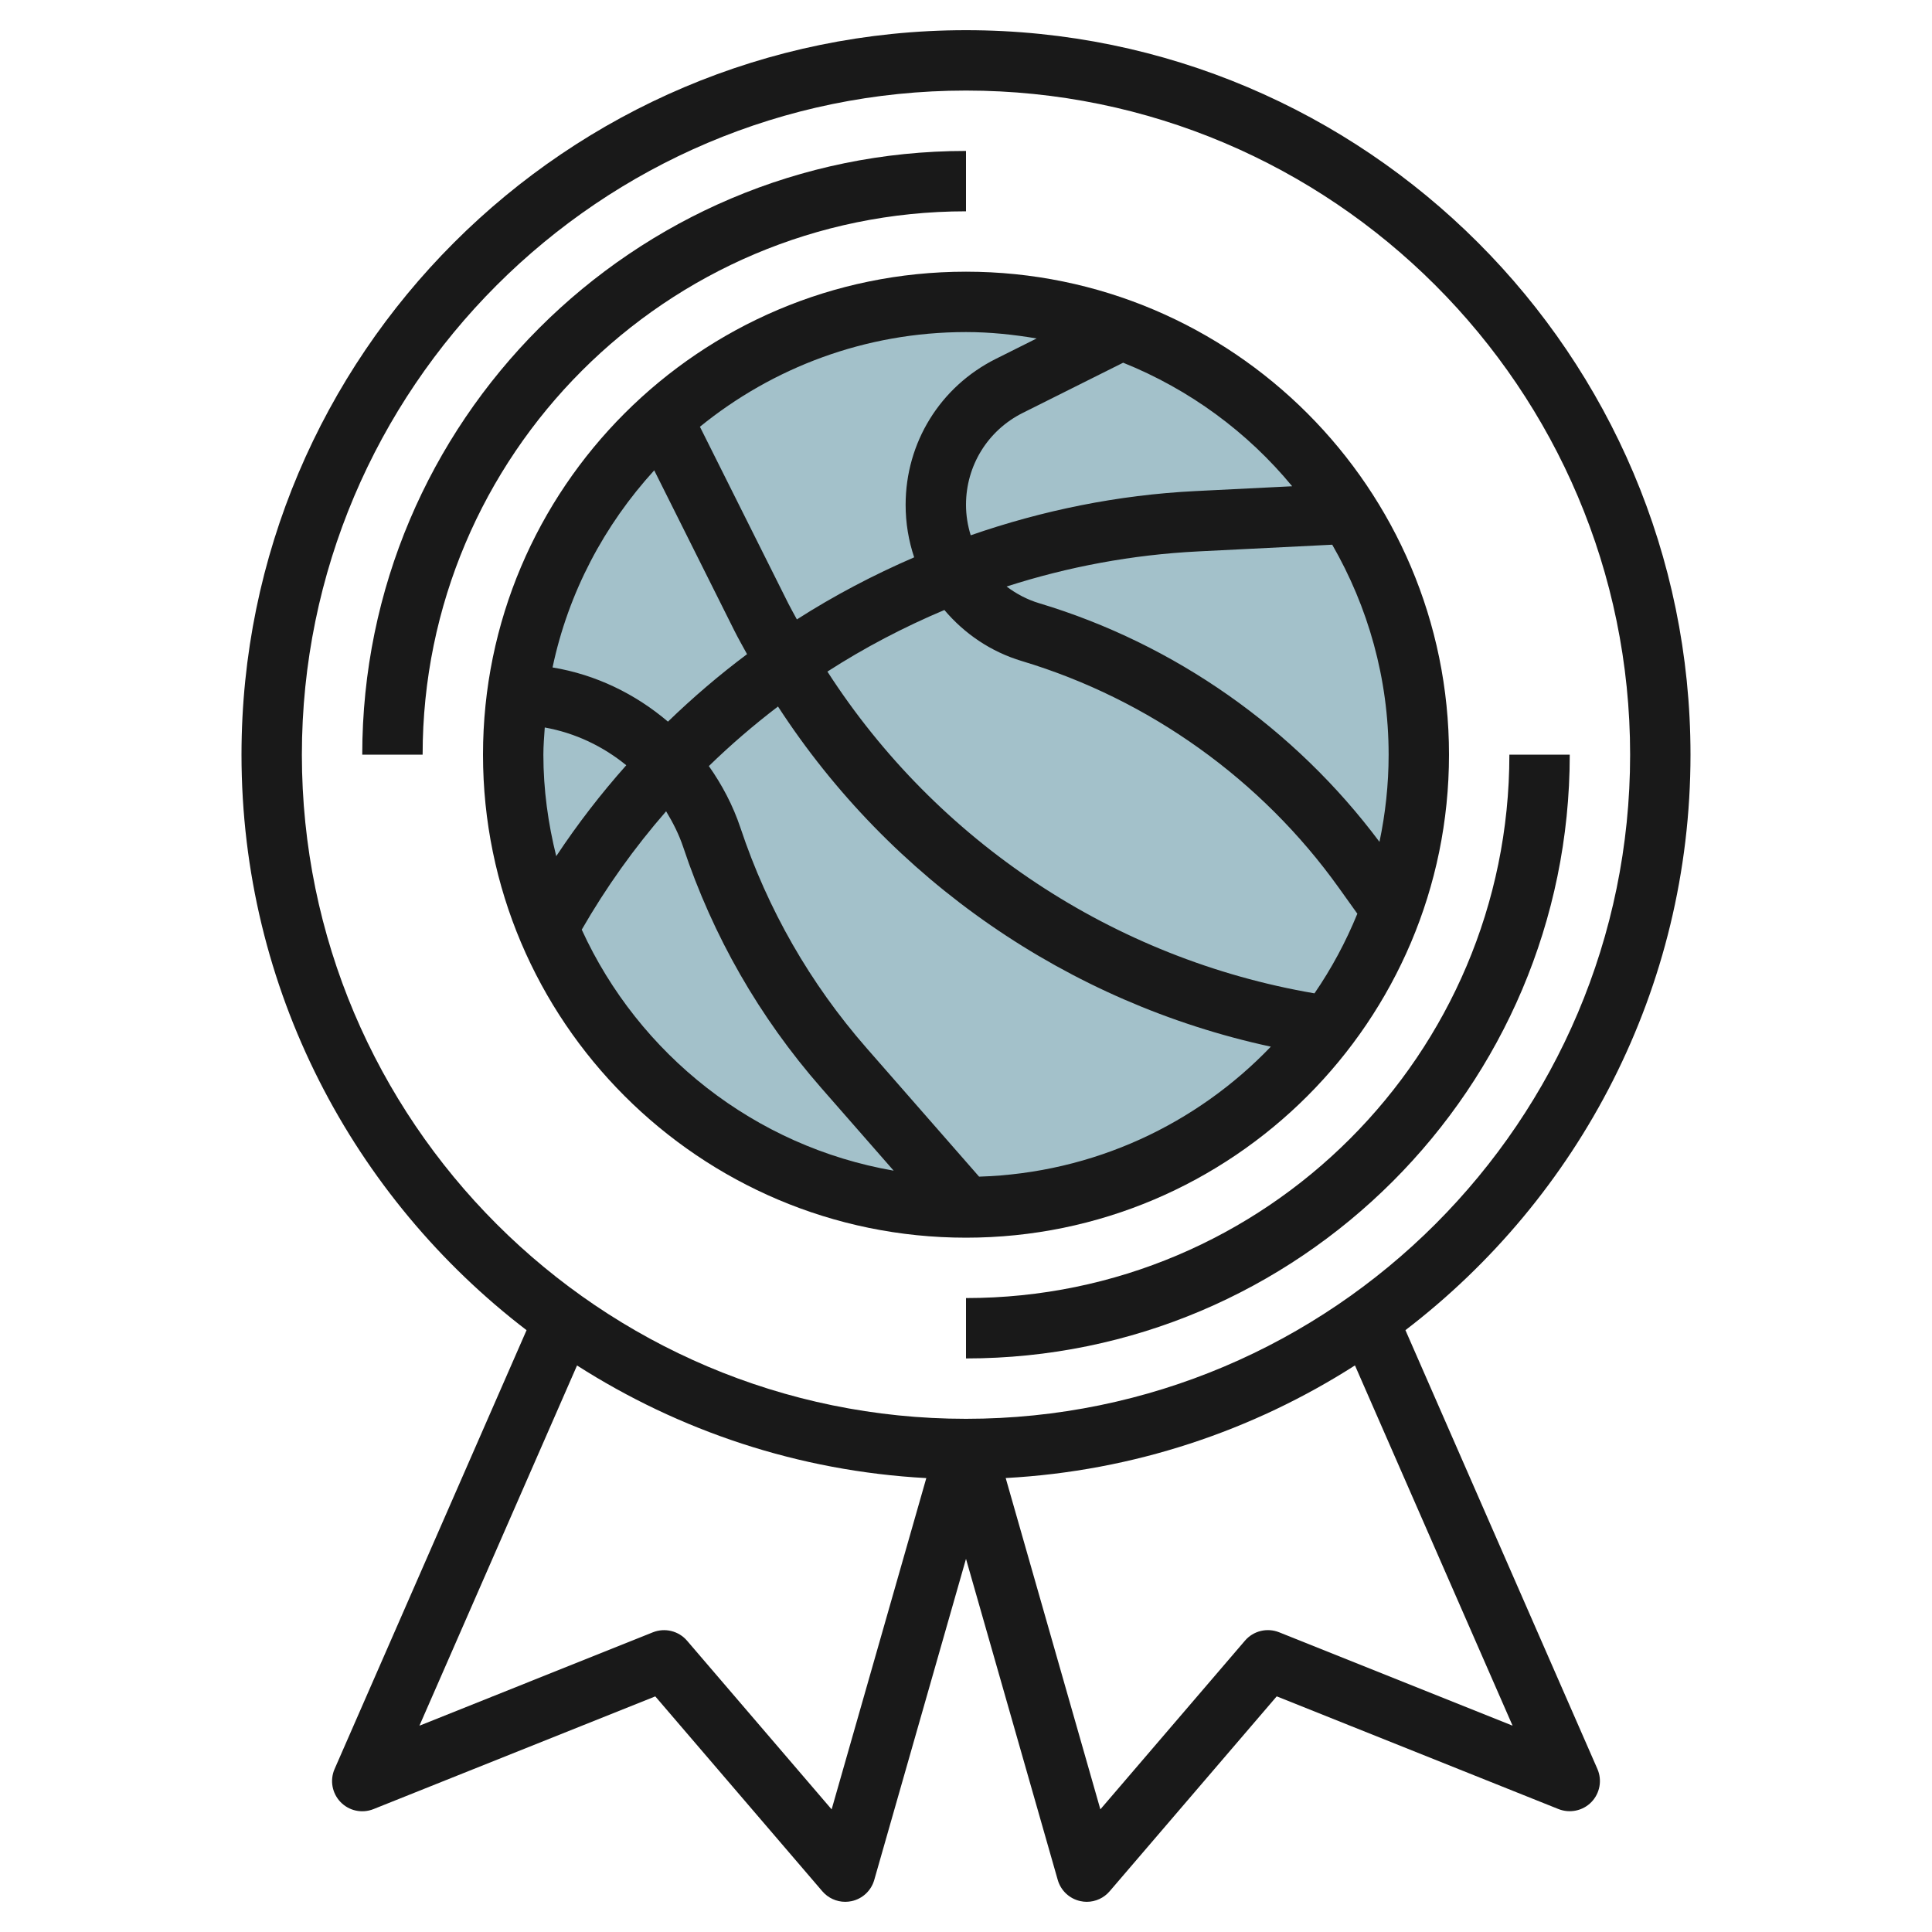
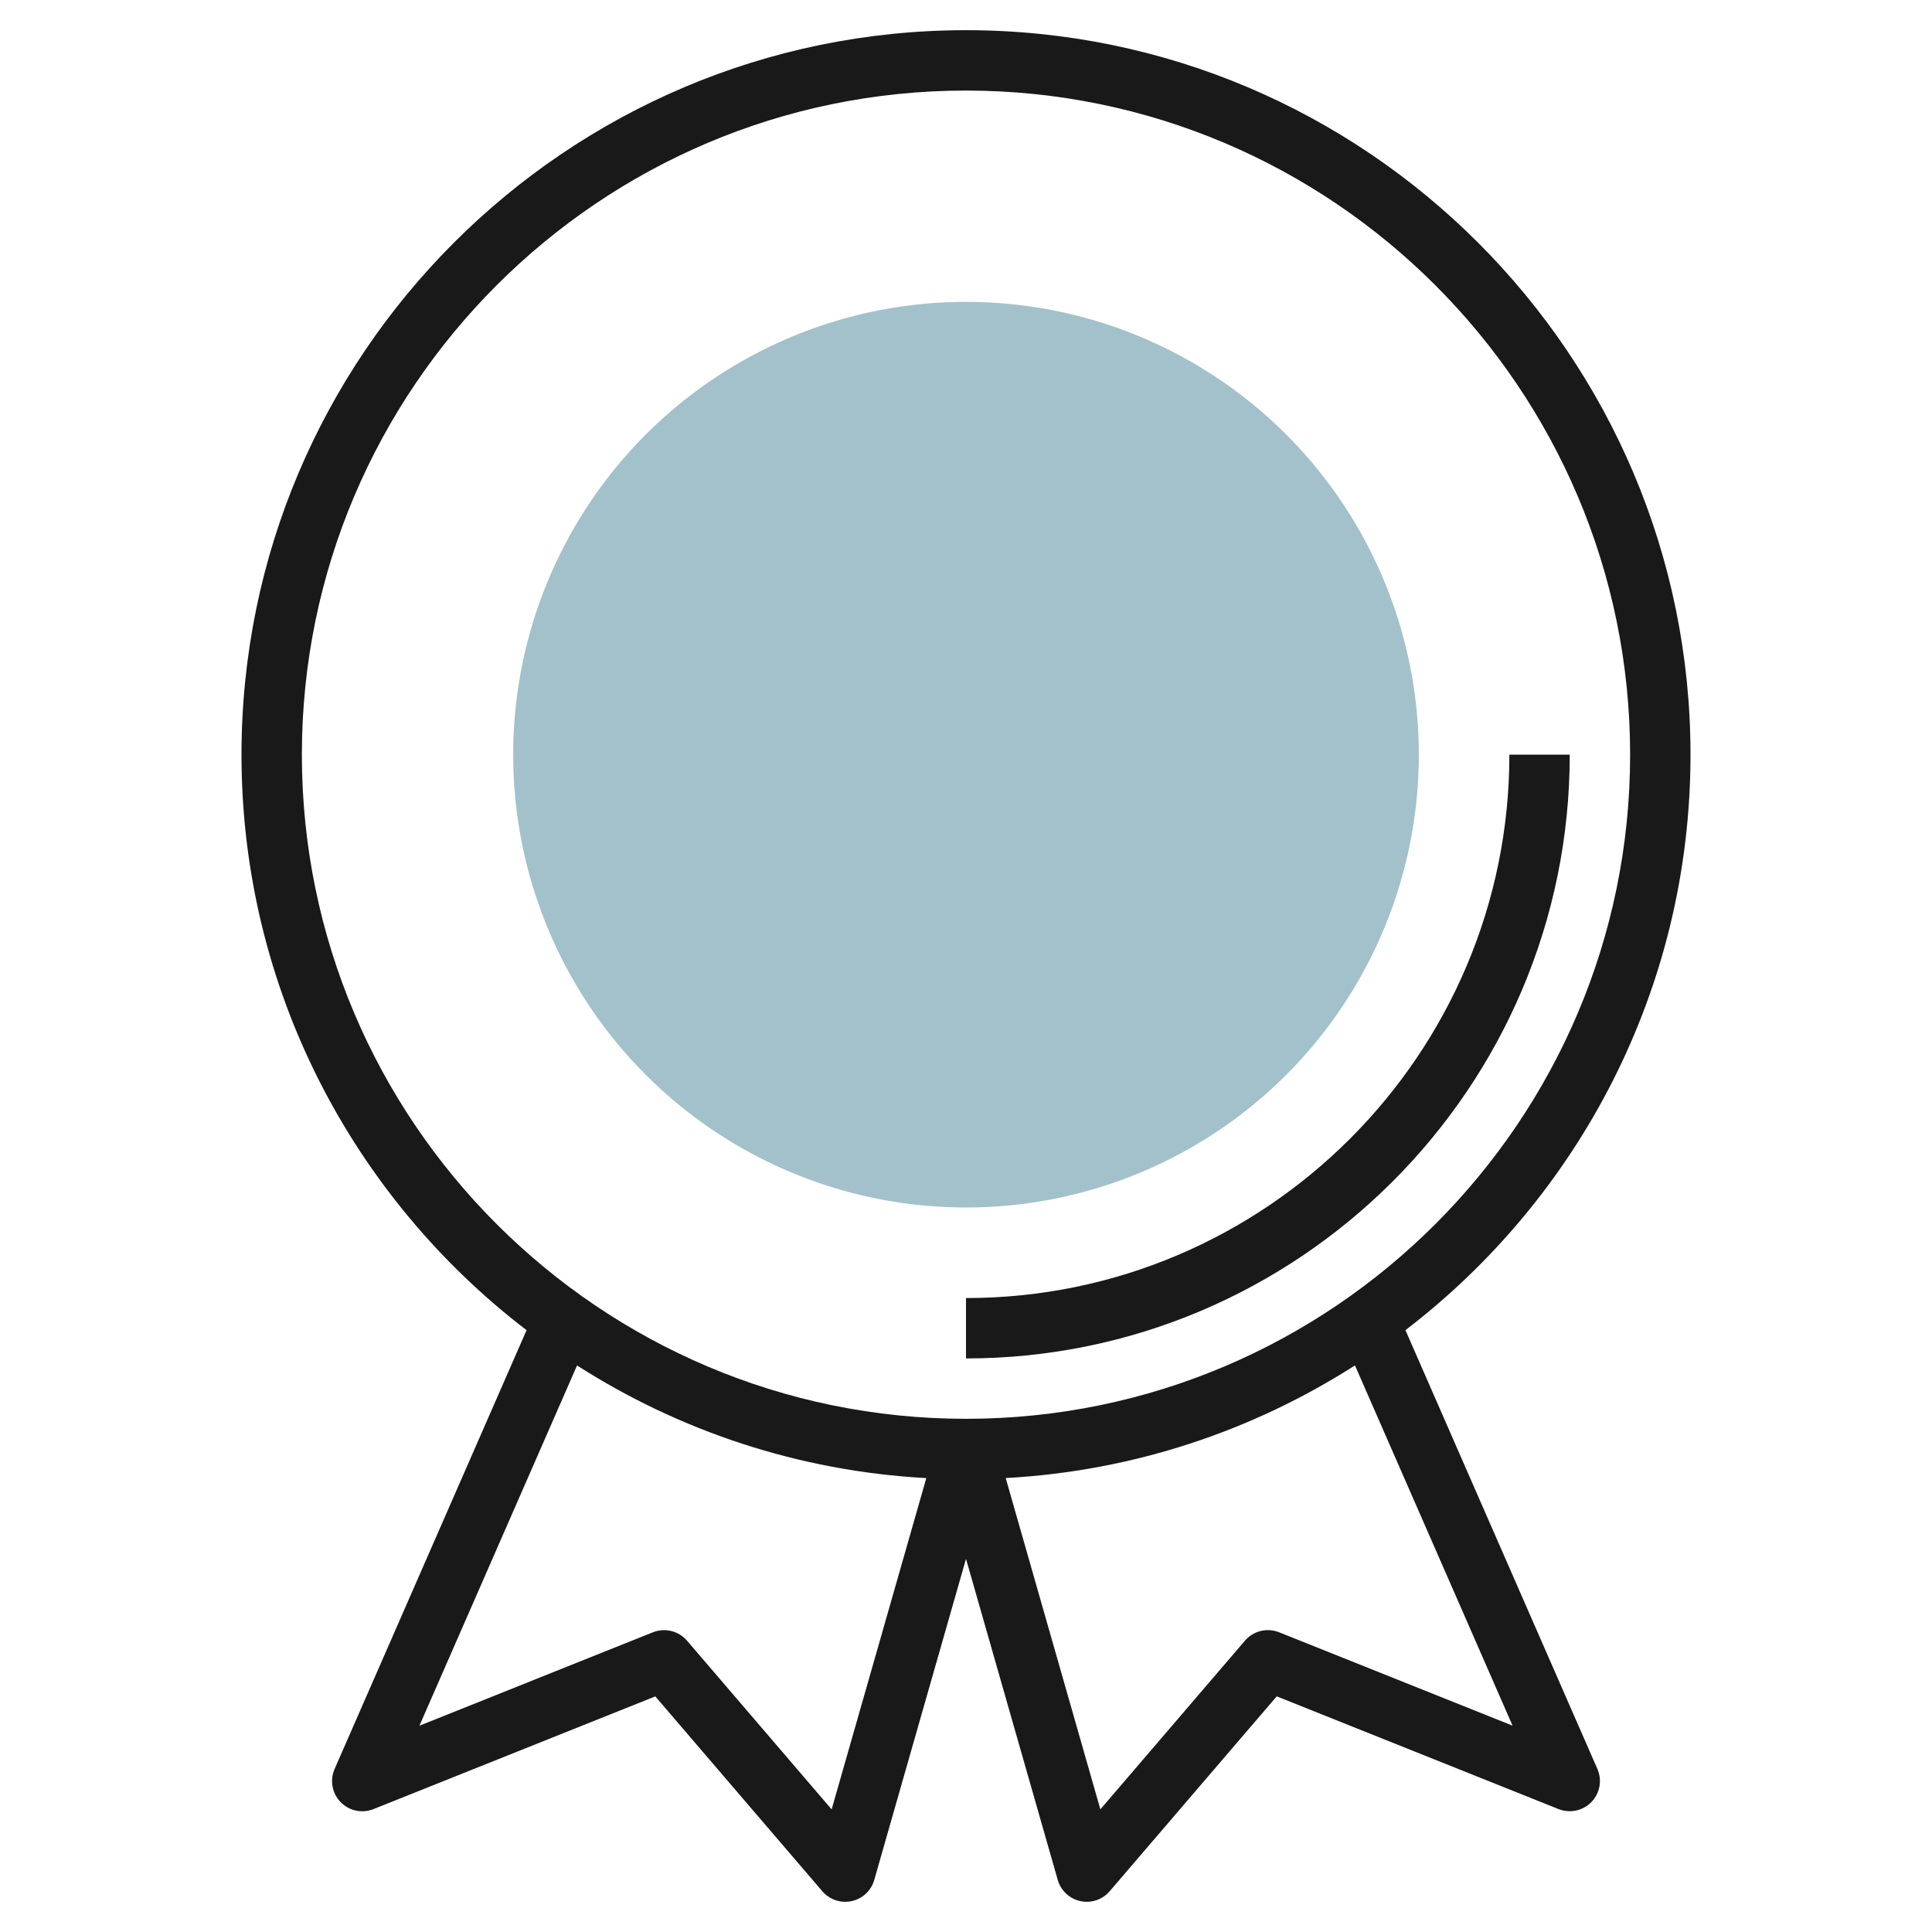
<svg xmlns="http://www.w3.org/2000/svg" id="Layer_3" enable-background="new 0 0 64 64" height="512" viewBox="0 0 64 64" width="512">
  <circle cx="32" cy="25" fill="#a3c1ca" r="15" />
  <g fill="#191919">
    <path d="m50 25c0 9.925-8.075 18-18 18v2c11.028 0 20-8.972 20-20z" />
-     <path d="m32 7v-2c-11.028 0-20 8.972-20 20h2c0-9.925 8.075-18 18-18z" />
-     <path d="m48 25c0-8.822-7.178-16-16-16s-16 7.178-16 16 7.178 16 16 16 16-7.178 16-16zm-15.566 13.978-3.727-4.259c-1.873-2.142-3.278-4.595-4.177-7.292-.249-.747-.612-1.43-1.048-2.05.724-.705 1.489-1.362 2.29-1.973 3.728 5.742 9.602 9.817 16.326 11.268-2.456 2.563-5.87 4.189-9.664 4.306zm1.418-17.079c4.213 1.265 7.941 3.932 10.498 7.51l.614.859c-.381.933-.856 1.817-1.42 2.638-6.657-1.138-12.51-5.034-16.135-10.659 1.228-.792 2.526-1.471 3.875-2.04.658.778 1.53 1.381 2.568 1.692zm11.845 5.989c-2.802-3.752-6.78-6.557-11.271-7.905-.402-.12-.762-.313-1.081-.554 2.037-.656 4.169-1.054 6.347-1.163l4.44-.222c1.182 2.053 1.868 4.423 1.868 6.956 0 .99-.107 1.956-.303 2.888zm-2.892-11.78-3.212.16c-2.562.128-5.061.639-7.437 1.464-.099-.32-.156-.658-.156-1.009 0-1.298.721-2.466 1.882-3.046l3.324-1.662c2.194.882 4.118 2.296 5.599 4.093zm-8.465-4.896-1.352.676c-1.843.922-2.988 2.774-2.988 4.835 0 .606.099 1.191.283 1.739-1.348.583-2.65 1.266-3.885 2.057-.094-.177-.195-.349-.285-.529l-2.927-5.853c2.409-1.959 5.475-3.137 8.814-3.137.799 0 1.577.083 2.34.212zm-12.668 4.369 2.651 5.303c.134.267.281.525.424.786-.919.688-1.794 1.435-2.62 2.235-1.081-.919-2.389-1.558-3.823-1.795.523-2.484 1.716-4.719 3.368-6.529zm-3.672 9.419c0-.304.026-.601.046-.901 1.006.18 1.927.62 2.7 1.251-.84.944-1.616 1.949-2.32 3.012-.268-1.079-.426-2.201-.426-3.362zm1.271 5.796c.808-1.405 1.745-2.716 2.795-3.921.224.371.424.761.566 1.185.983 2.95 2.521 5.634 4.57 7.976l2.402 2.744c-4.608-.8-8.443-3.852-10.333-7.984z" />
    <path d="m56 25c0-13.233-10.767-24-24-24s-24 10.767-24 24c0 7.763 3.708 14.674 9.443 19.064l-6.359 14.536c-.163.371-.084.805.198 1.096.283.293.713.383 1.09.233l9.335-3.734 5.534 6.456c.192.224.47.349.759.349.071 0 .143-.008.213-.023.36-.078.647-.348.748-.702l3.039-10.636 3.039 10.635c.101.354.388.624.748.702.07.016.142.024.213.024.289 0 .567-.125.759-.35l5.534-6.456 9.335 3.734c.376.148.807.059 1.09-.233.282-.291.36-.725.198-1.096l-6.359-14.536c5.735-4.389 9.443-11.3 9.443-19.063zm-28.451 34.938-4.79-5.588c-.278-.324-.732-.436-1.131-.278l-7.734 3.094 5.221-11.933c3.379 2.16 7.328 3.5 11.57 3.731zm22.557-2.773-7.734-3.094c-.398-.158-.853-.047-1.131.278l-4.79 5.588-3.136-10.975c4.242-.23 8.192-1.571 11.57-3.731zm-18.106-10.165c-12.131 0-22-9.869-22-22s9.869-22 22-22 22 9.869 22 22-9.869 22-22 22z" />
  </g>
</svg>